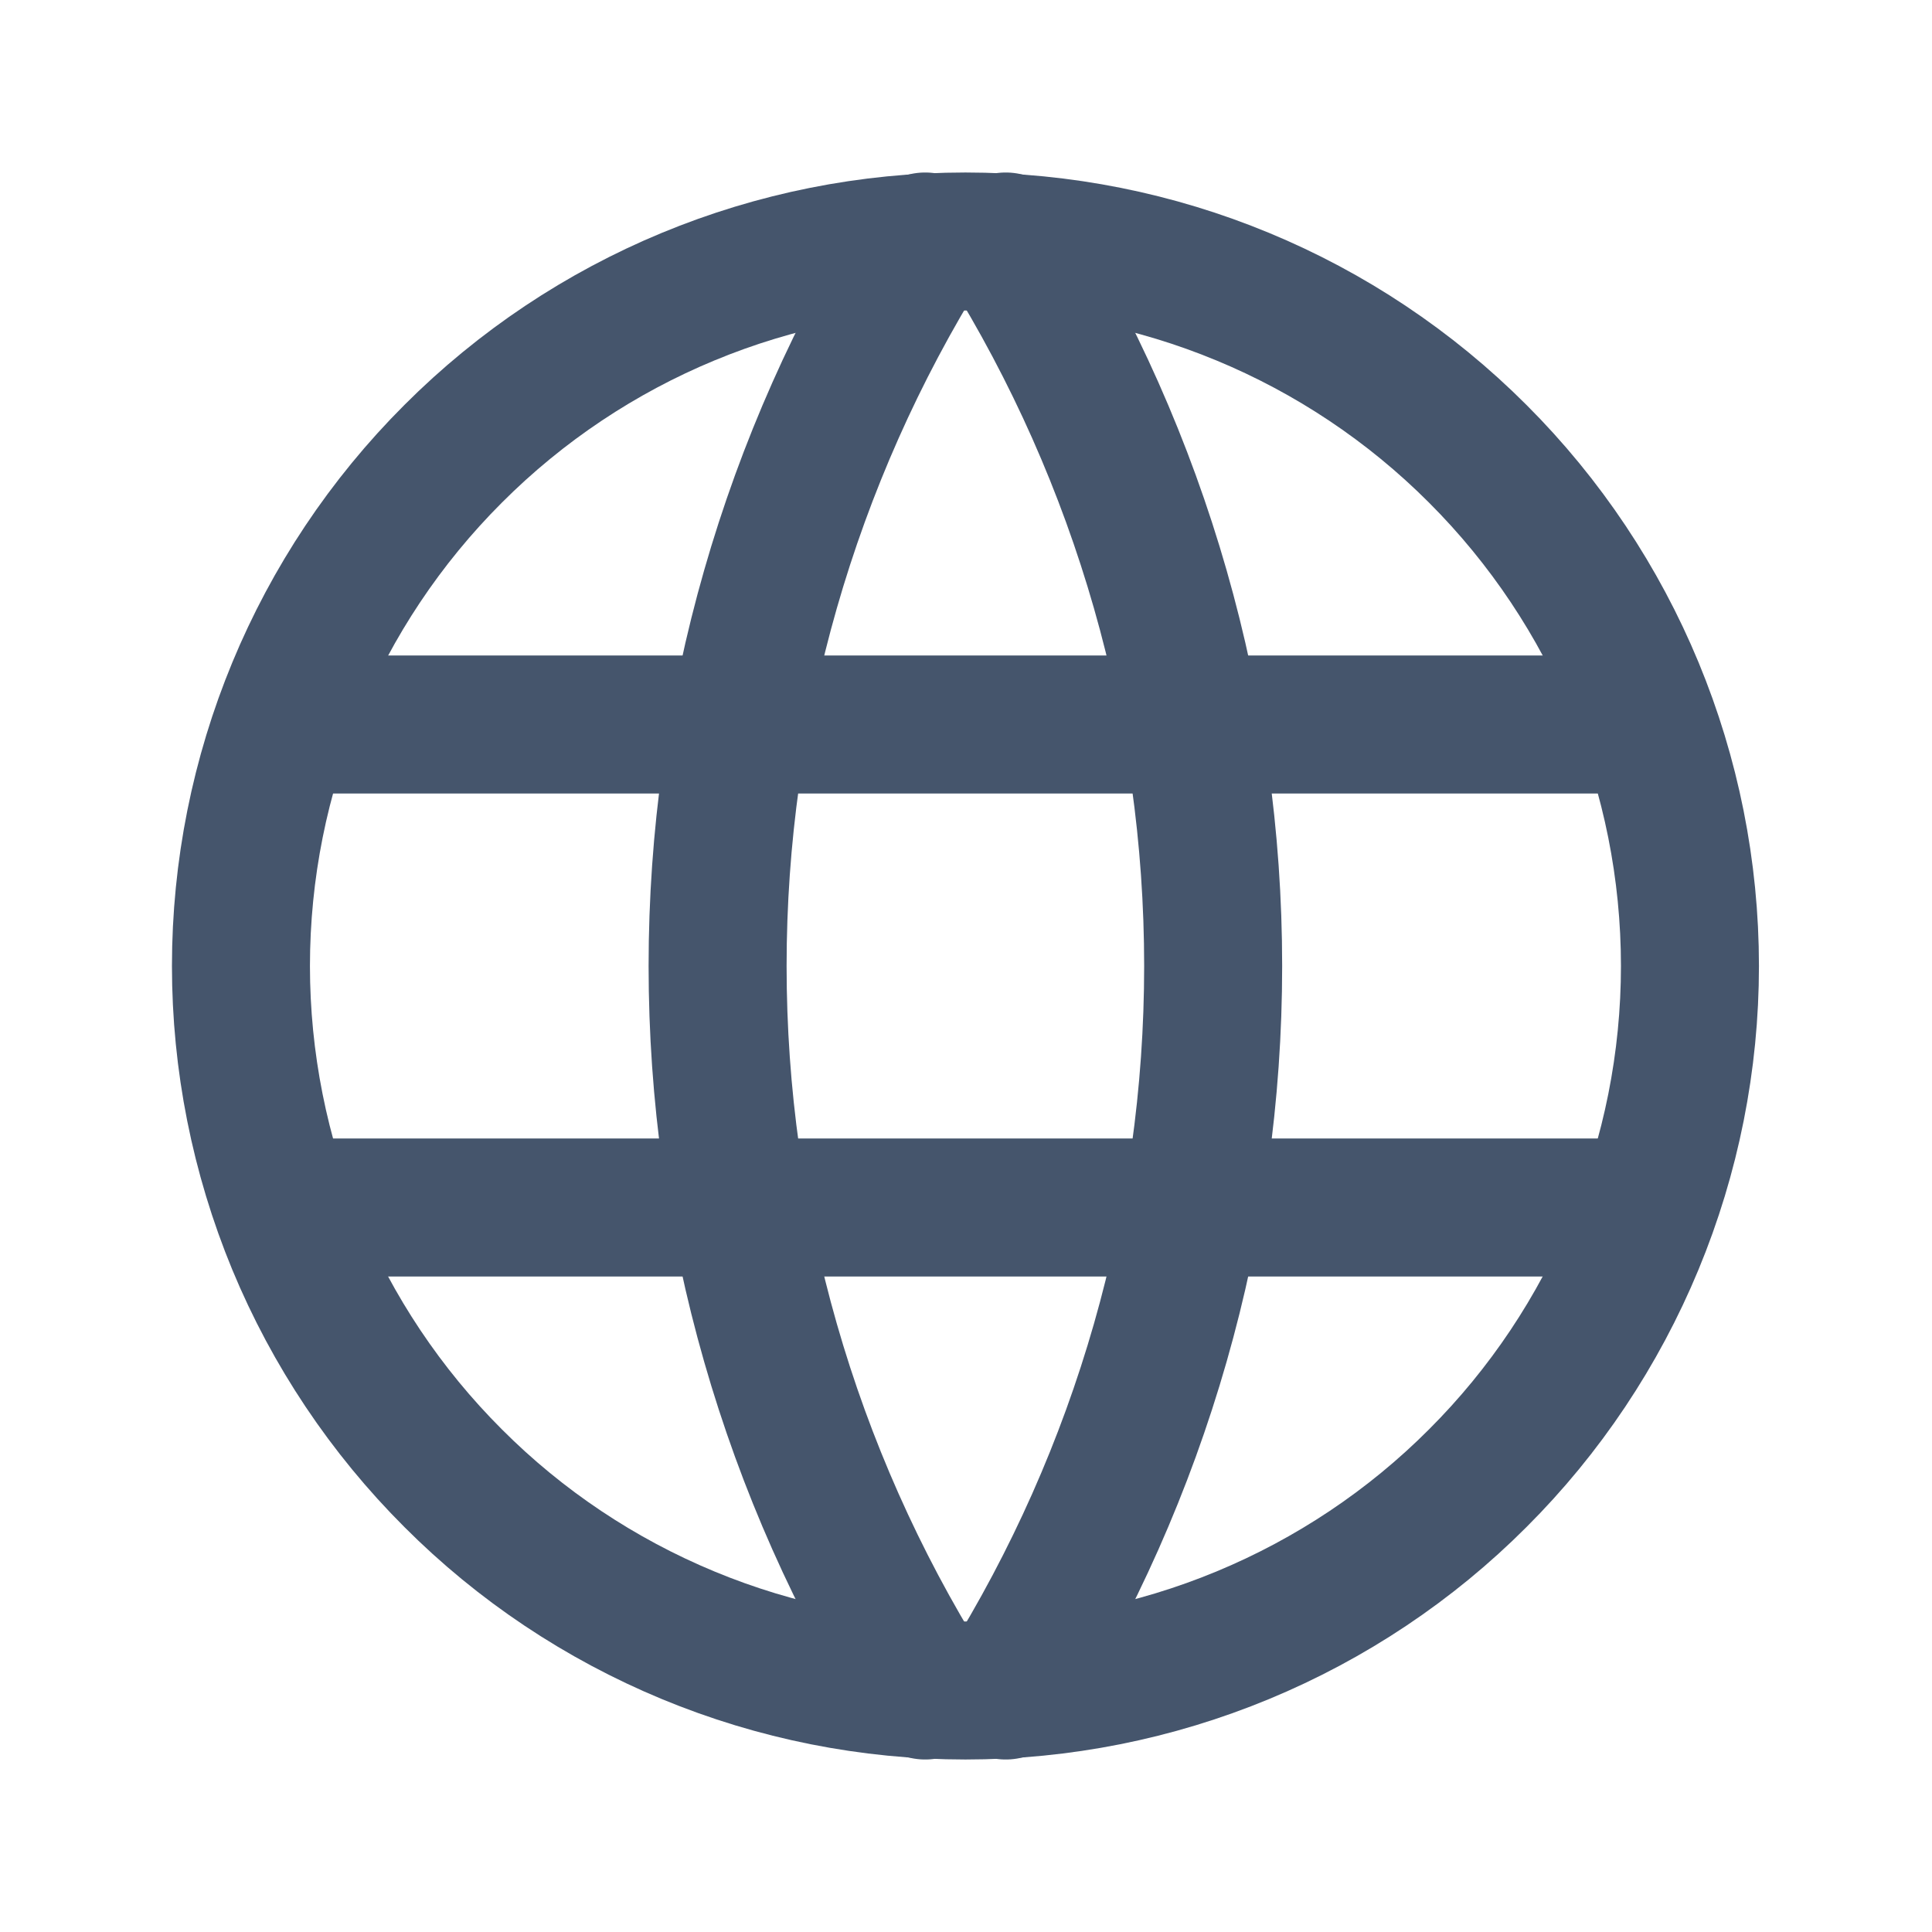
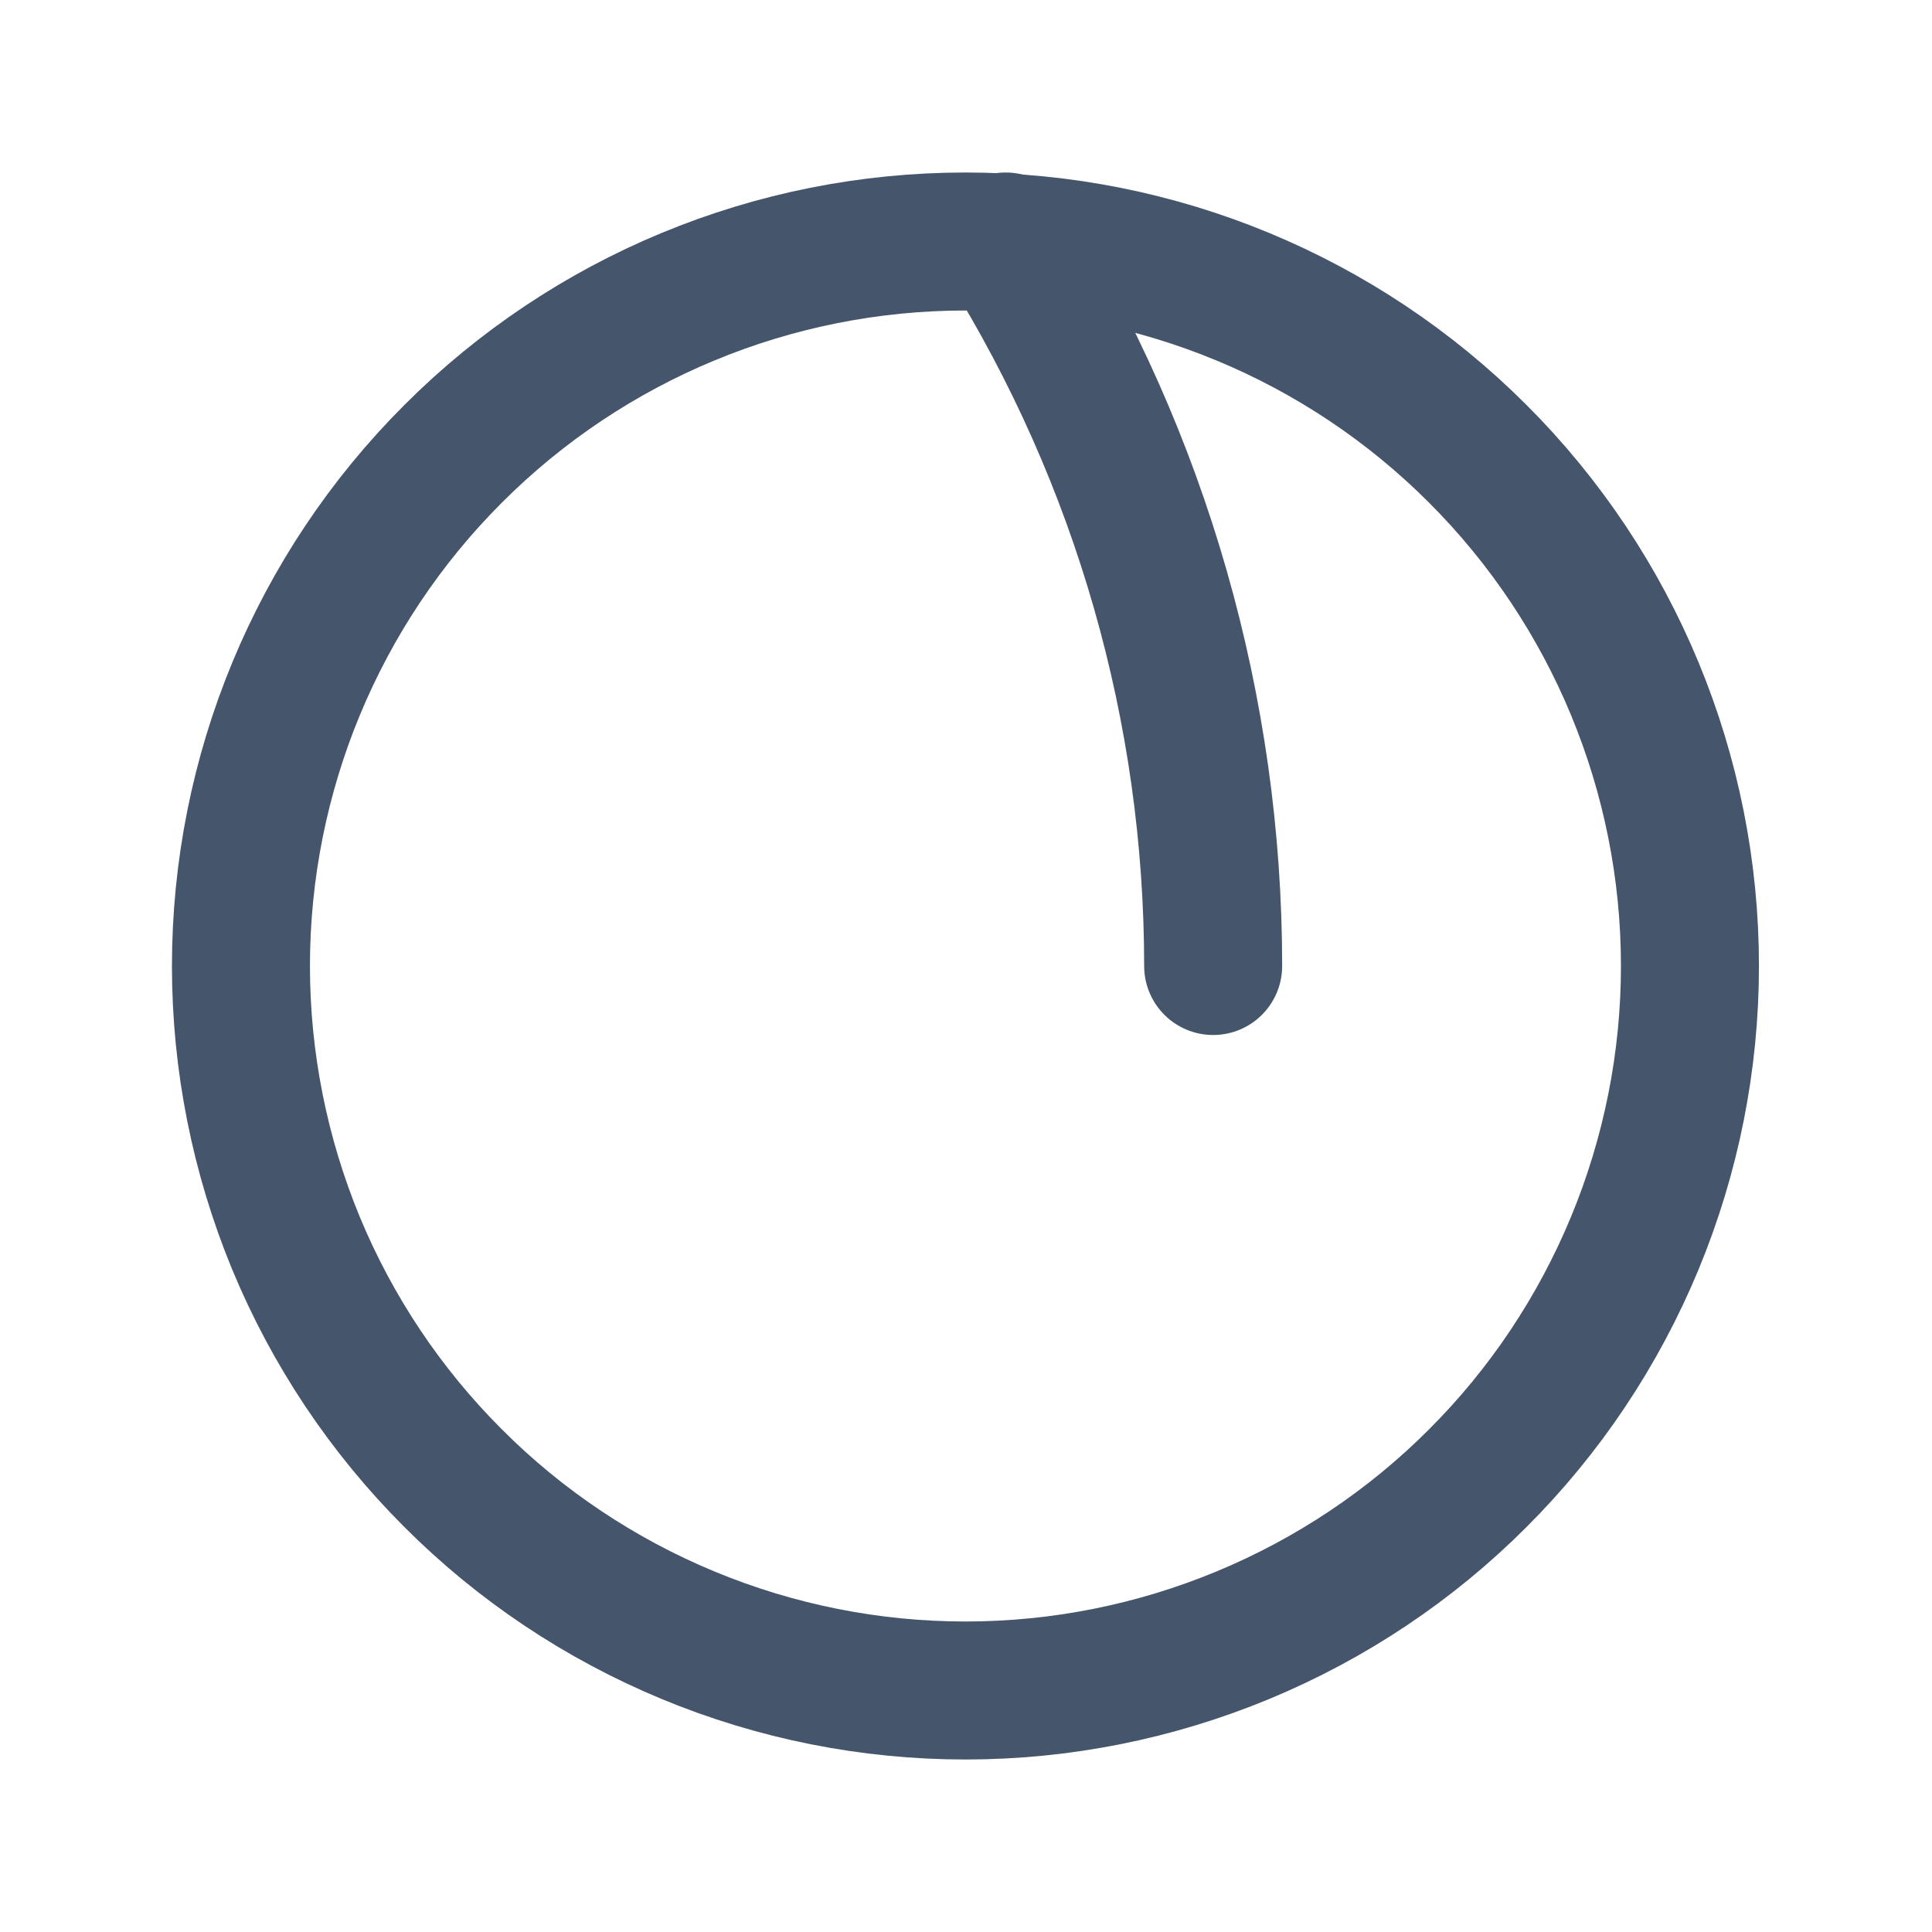
<svg xmlns="http://www.w3.org/2000/svg" width="14" height="14" viewBox="0 0 14 14" fill="none">
  <g clip-path="url(#clip0_2031_2398)">
    <path d="M1.746 7C1.746 7.689 1.882 8.372 2.145 9.009C2.409 9.646 2.796 10.225 3.284 10.712C3.771 11.2 4.35 11.586 4.987 11.85C5.624 12.114 6.306 12.25 6.996 12.25C7.685 12.25 8.368 12.114 9.005 11.85C9.642 11.586 10.221 11.2 10.708 10.712C11.196 10.225 11.582 9.646 11.846 9.009C12.11 8.372 12.246 7.689 12.246 7C12.246 5.608 11.693 4.272 10.708 3.288C9.724 2.303 8.388 1.75 6.996 1.75C5.603 1.75 4.268 2.303 3.284 3.288C2.299 4.272 1.746 5.608 1.746 7Z" stroke="#45556C" stroke-linecap="round" stroke-linejoin="round" />
-     <path d="M2.096 5.25H11.896" stroke="#45556C" stroke-linecap="round" stroke-linejoin="round" />
-     <path d="M2.096 8.75H11.896" stroke="#45556C" stroke-linecap="round" stroke-linejoin="round" />
-     <path d="M6.704 1.75C5.721 3.325 5.2 5.144 5.2 7C5.2 8.856 5.721 10.675 6.704 12.25" stroke="#45556C" stroke-linecap="round" stroke-linejoin="round" />
-     <path d="M7.288 1.75C8.27 3.325 8.791 5.144 8.791 7C8.791 8.856 8.27 10.675 7.288 12.25" stroke="#45556C" stroke-linecap="round" stroke-linejoin="round" />
+     <path d="M7.288 1.75C8.27 3.325 8.791 5.144 8.791 7" stroke="#45556C" stroke-linecap="round" stroke-linejoin="round" />
  </g>
  <defs>
    <clipPath id="clip0_2031_2398">
      <rect width="14" height="14" fill="white" transform="translate(-0.004)" />
    </clipPath>
  </defs>
</svg>